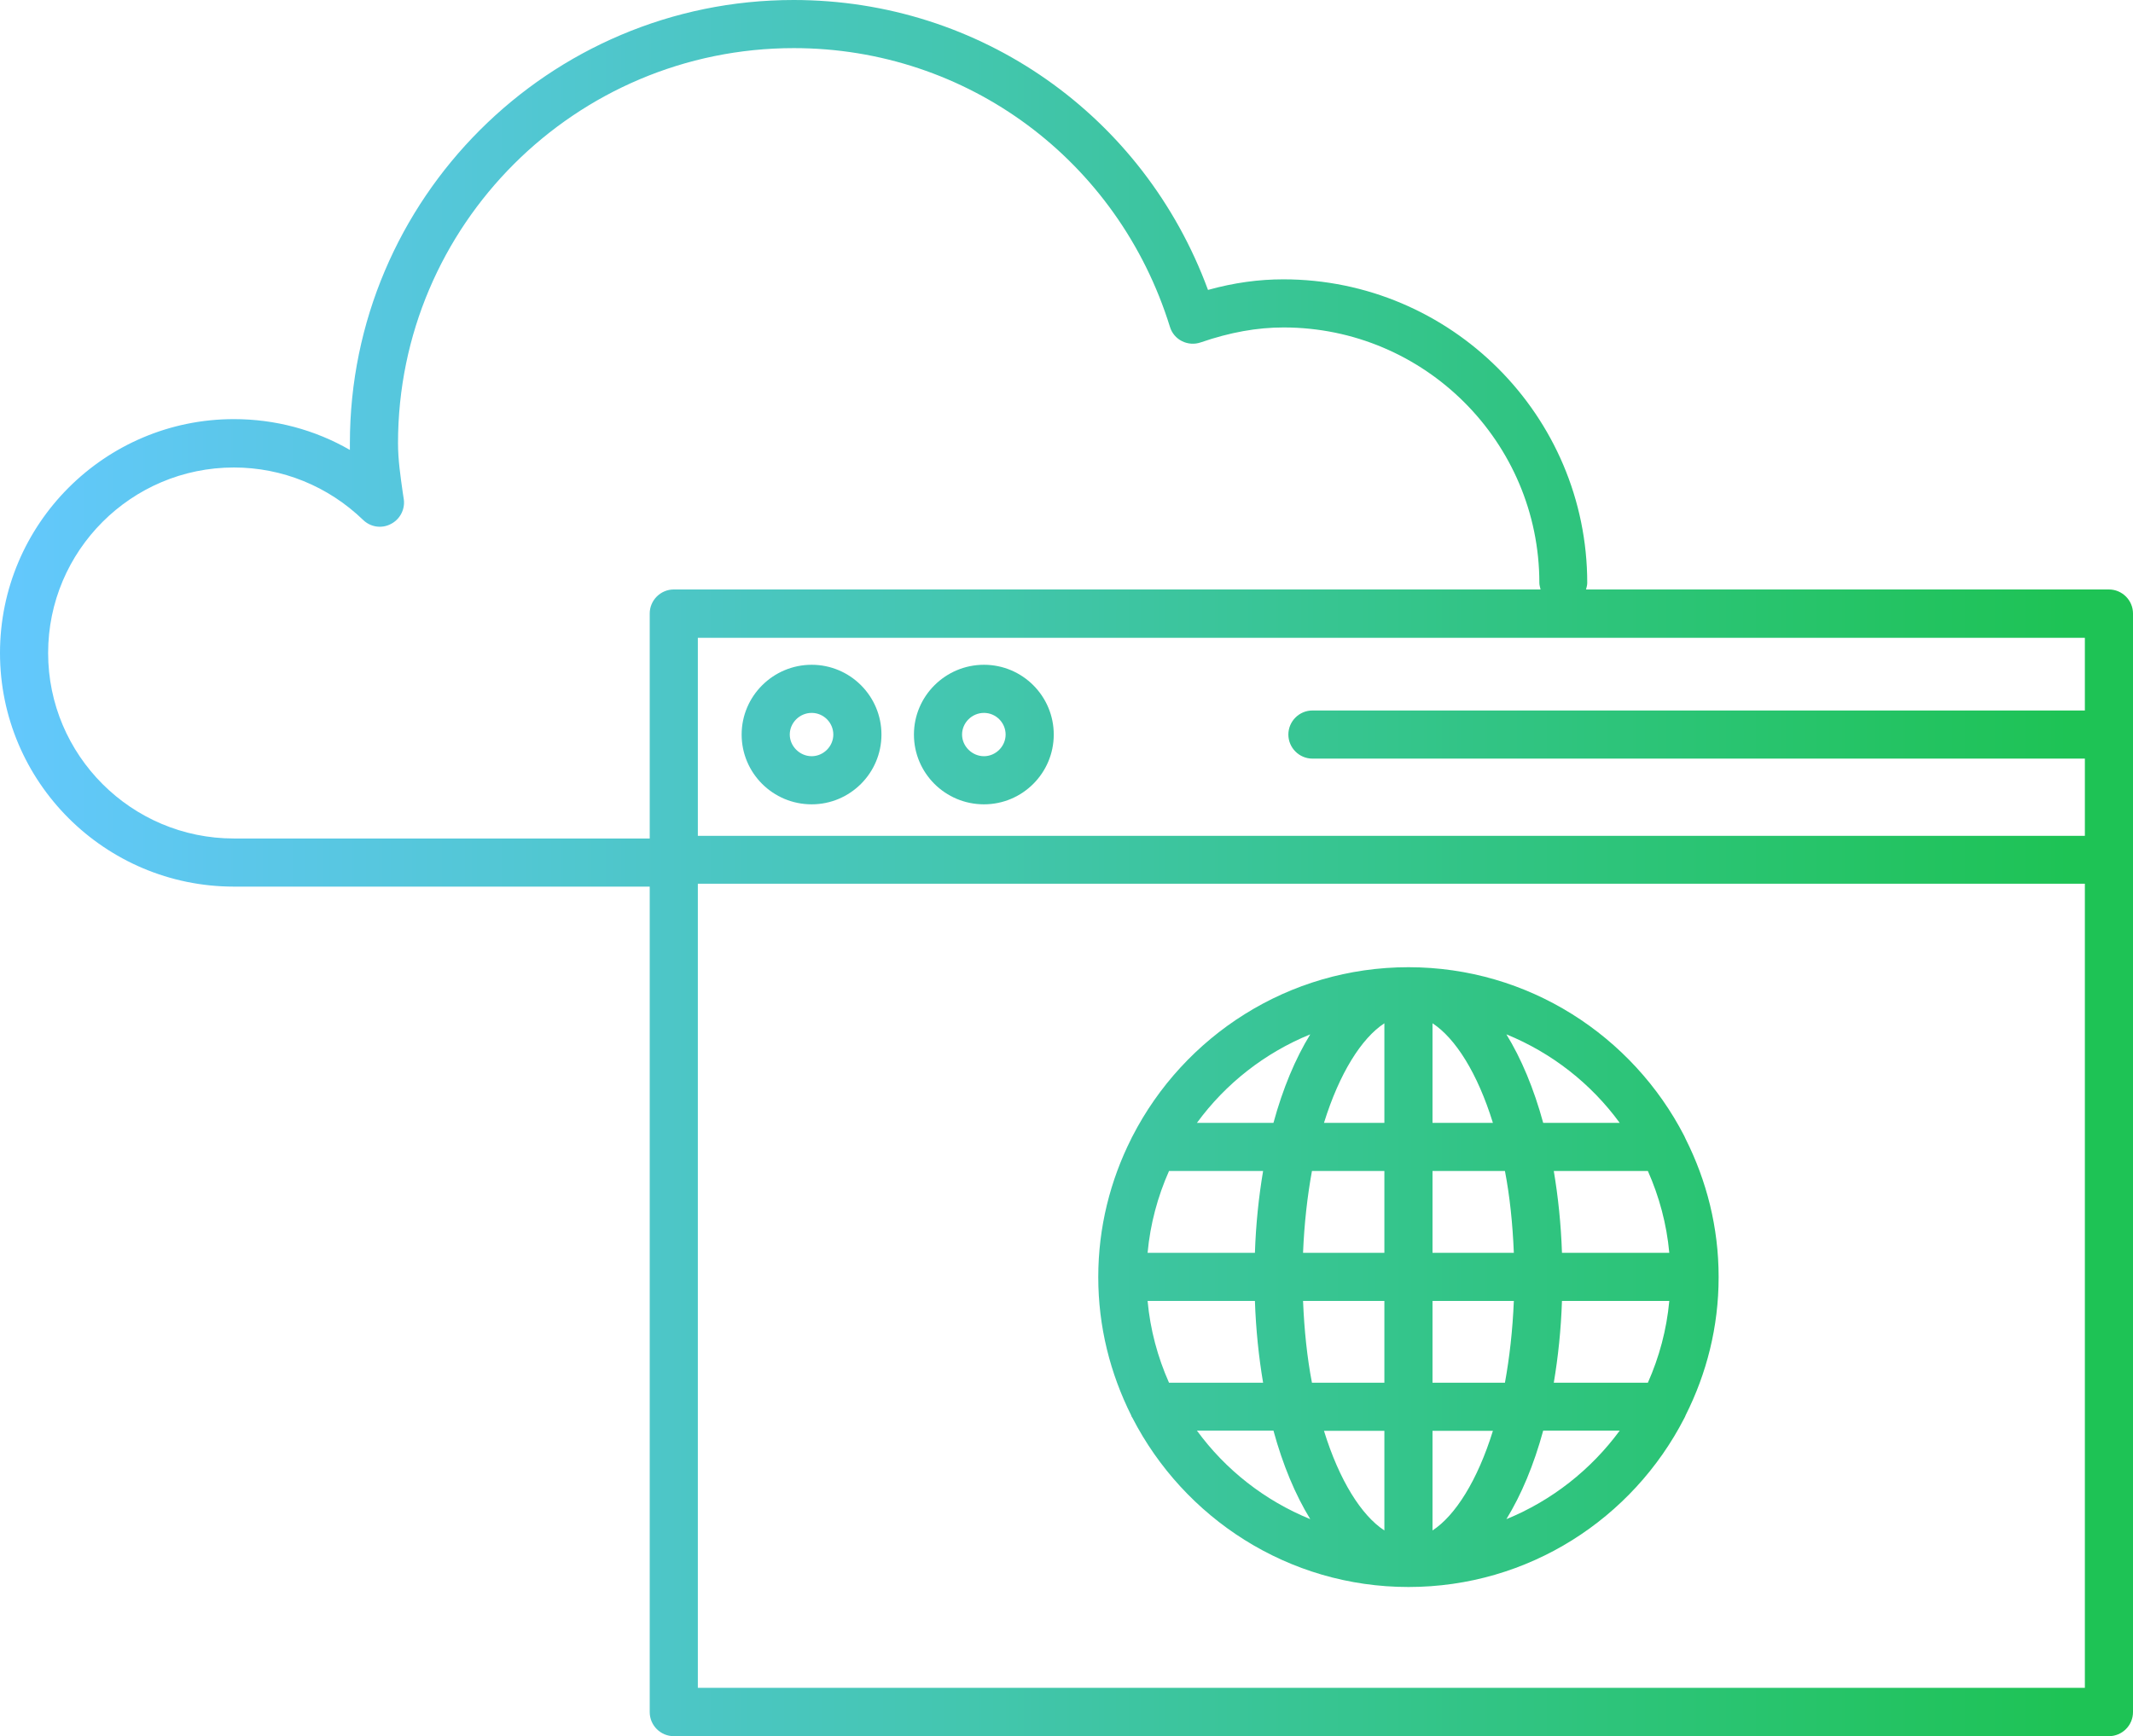
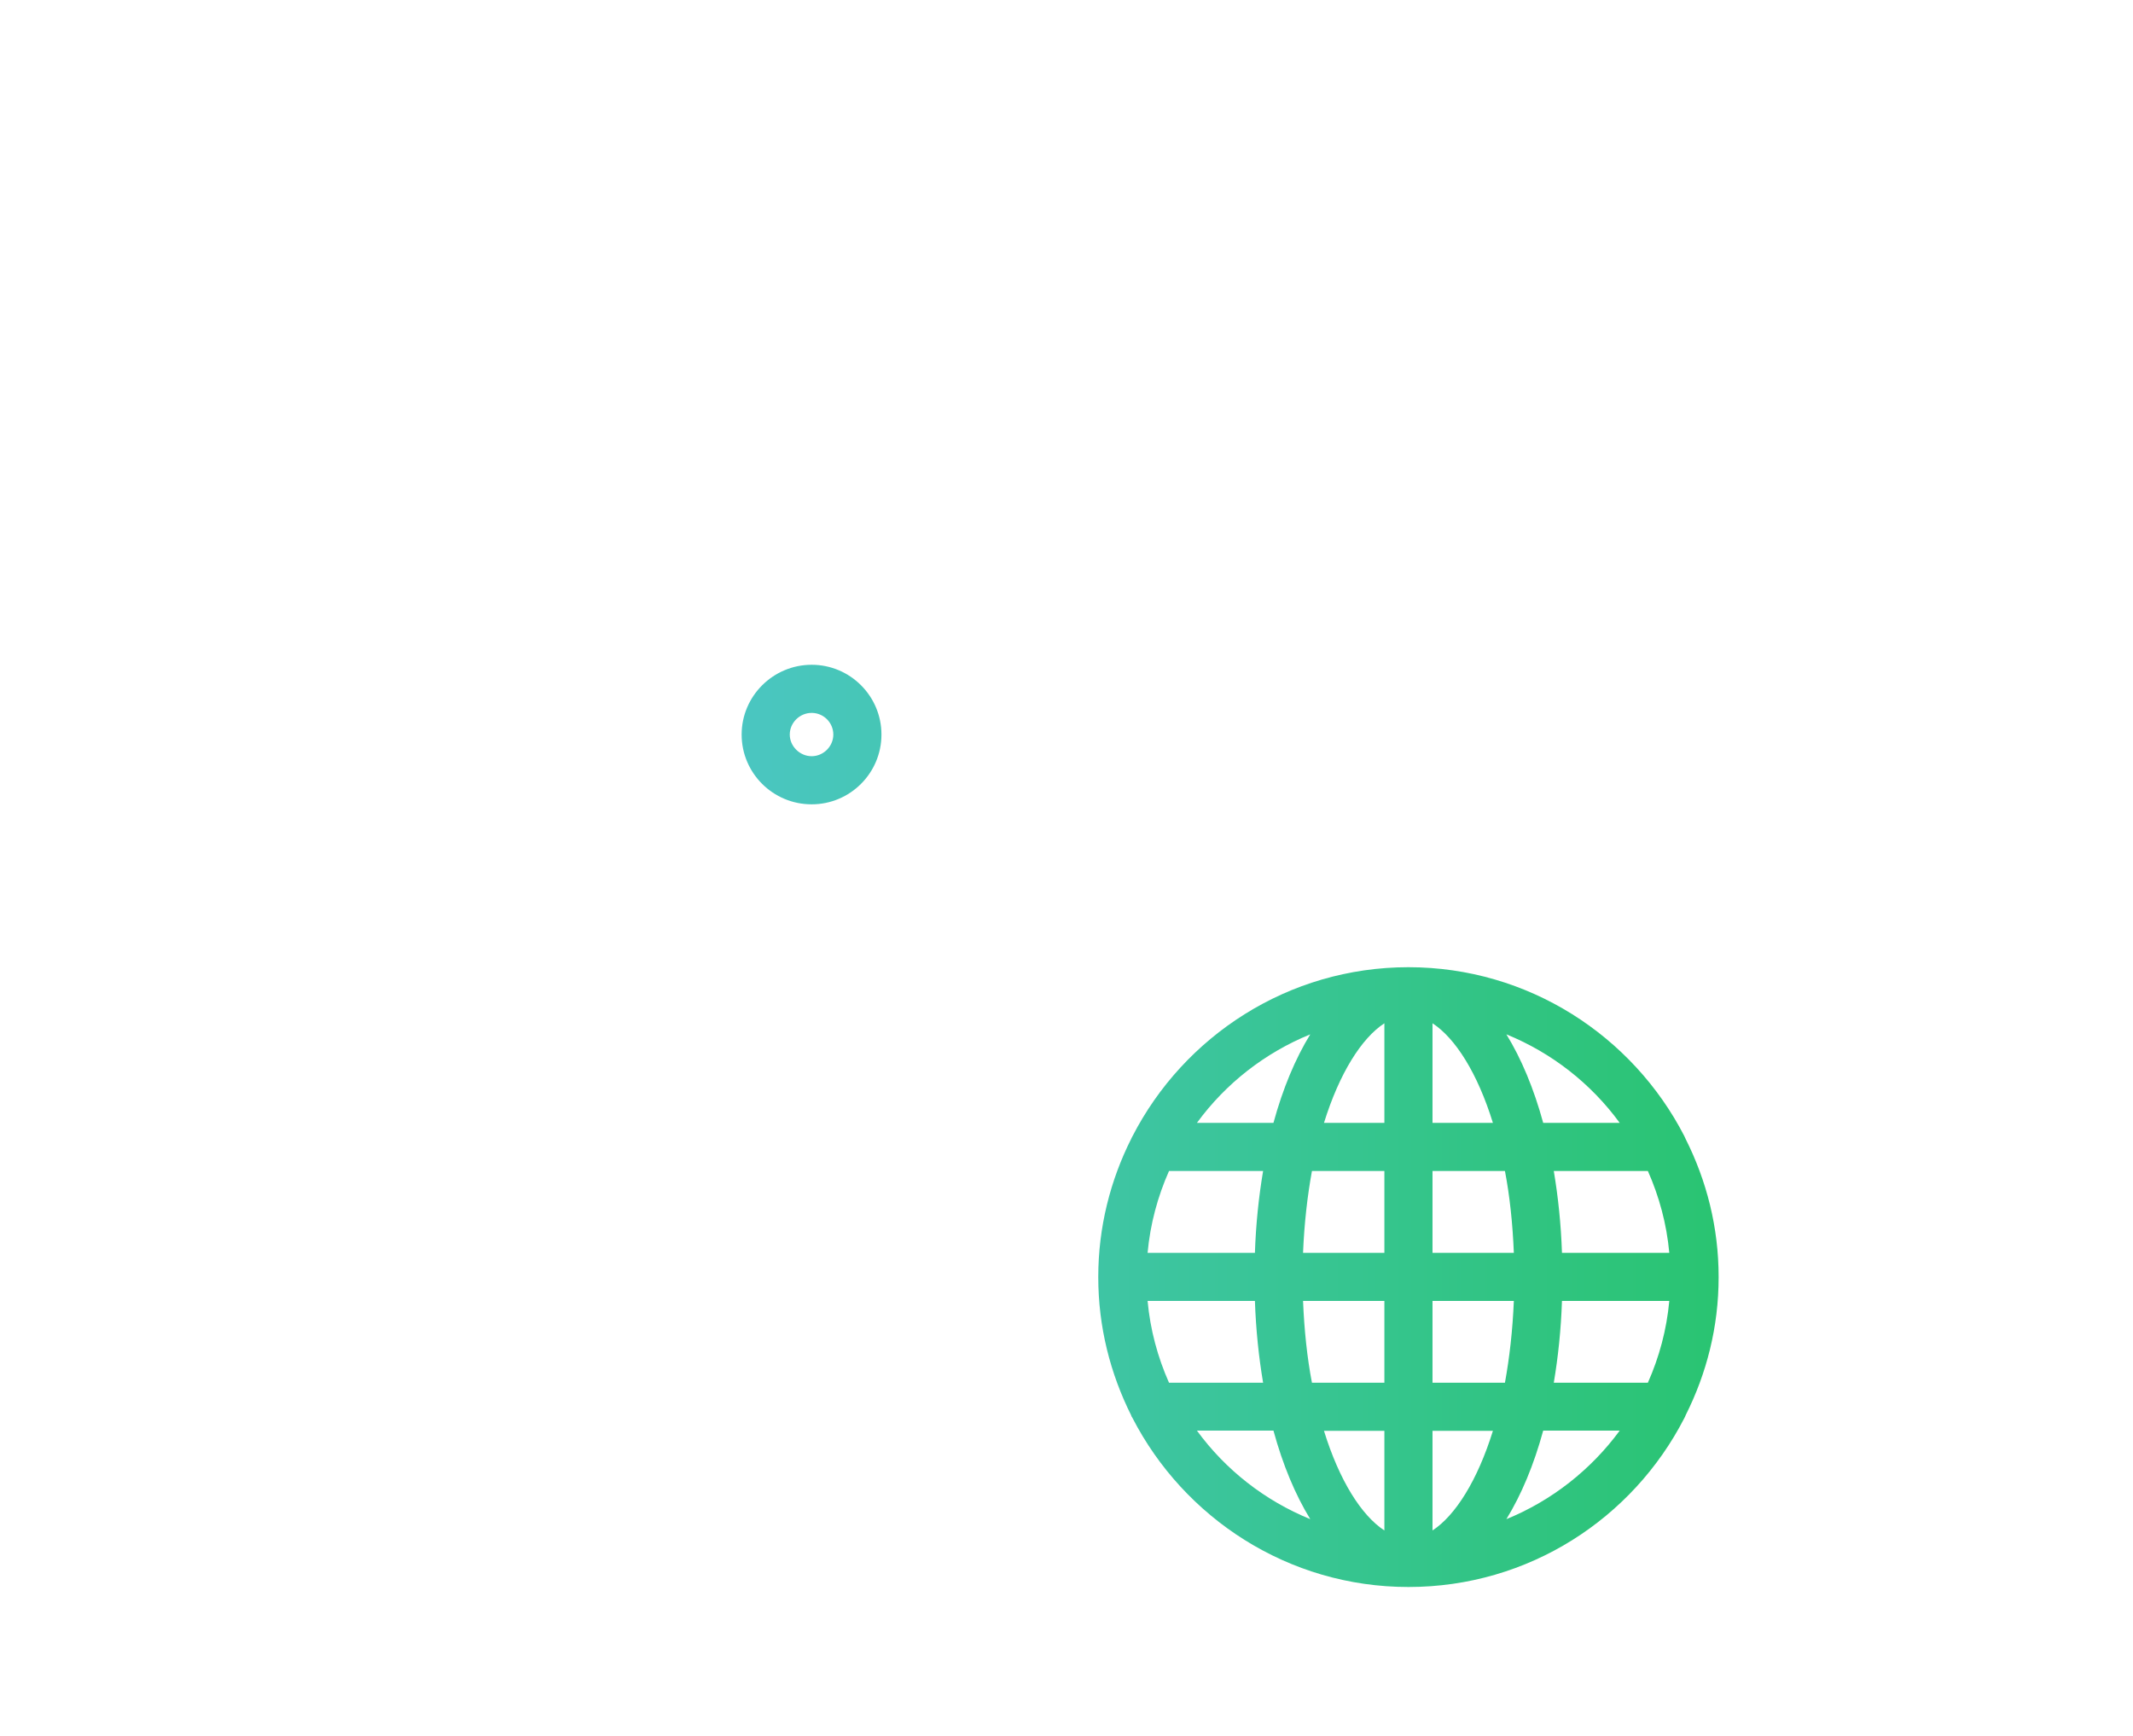
<svg xmlns="http://www.w3.org/2000/svg" xmlns:xlink="http://www.w3.org/1999/xlink" id="Calque_2" viewBox="0 0 88.64 72.16">
  <defs>
    <style>.cls-1{fill:url(#Nouvelle_nuance_de_dégradé_1-4);}.cls-1,.cls-2,.cls-3,.cls-4{stroke-width:0px;}.cls-2{fill:url(#Nouvelle_nuance_de_dégradé_1-3);}.cls-3{fill:url(#Nouvelle_nuance_de_dégradé_1-2);}.cls-4{fill:url(#Nouvelle_nuance_de_dégradé_1);}</style>
    <linearGradient id="Nouvelle_nuance_de_dégradé_1" x1="-.88" y1="-193.59" x2="86" y2="-193.59" gradientTransform="translate(0 -140.51) scale(1 -1)" gradientUnits="userSpaceOnUse">
      <stop offset="0" stop-color="#64c8ff" />
      <stop offset="1" stop-color="#1ec355" />
    </linearGradient>
    <linearGradient id="Nouvelle_nuance_de_dégradé_1-2" y1="-176.59" y2="-176.59" xlink:href="#Nouvelle_nuance_de_dégradé_1" />
    <linearGradient id="Nouvelle_nuance_de_dégradé_1-3" y1="-171.04" y2="-171.04" xlink:href="#Nouvelle_nuance_de_dégradé_1" />
    <linearGradient id="Nouvelle_nuance_de_dégradé_1-4" y1="-171.04" y2="-171.04" xlink:href="#Nouvelle_nuance_de_dégradé_1" />
  </defs>
  <g id="Calque_1-2">
    <g id="Calque_1-2">
      <path class="cls-4" d="M71.42,53.07c0-2.06-.5-4-1.37-5.73-.02-.05-.04-.09-.06-.13-2.14-4.15-6.47-7.01-11.46-7.01s-9.33,2.86-11.47,7.03c-.02.03-.03.06-.05.1-.87,1.73-1.37,3.68-1.37,5.75s.5,4.01,1.37,5.75c0,.03.03.07.05.1,2.14,4.16,6.47,7.03,11.47,7.03s9.32-2.85,11.46-7.01c.02-.04.05-.09.06-.13.87-1.73,1.37-3.67,1.37-5.73v-.02ZM48.58,48.67h3.91c-.18,1.07-.3,2.2-.34,3.4h-4.46c.11-1.2.42-2.34.89-3.4ZM69.37,52.07h-4.46c-.04-1.19-.16-2.33-.34-3.4h3.91c.47,1.06.78,2.2.89,3.4ZM62.91,52.07h-3.38v-3.4h3.01c.2,1.04.32,2.18.37,3.4ZM59.53,46.67v-4.14c.95.62,1.87,2.07,2.51,4.14h-2.51ZM57.53,42.53v4.14h-2.51c.64-2.06,1.56-3.52,2.51-4.14ZM57.53,48.67v3.4h-3.38c.05-1.22.18-2.36.37-3.4h3.01ZM47.69,54.07h4.46c.04,1.19.16,2.33.34,3.4h-3.91c-.47-1.06-.78-2.2-.89-3.4ZM54.15,54.07h3.38v3.4h-3.01c-.2-1.04-.32-2.18-.37-3.4ZM57.53,59.47v4.14c-.95-.62-1.87-2.07-2.51-4.14h2.51ZM59.53,63.61v-4.14h2.51c-.64,2.06-1.56,3.52-2.51,4.14ZM59.53,57.47v-3.4h3.38c-.05,1.22-.18,2.36-.37,3.4h-3.01ZM64.91,54.07h4.46c-.11,1.2-.42,2.34-.89,3.4h-3.91c.18-1.07.3-2.2.34-3.4ZM67.31,46.67h-3.18c-.39-1.43-.91-2.67-1.53-3.68,1.89.77,3.52,2.05,4.71,3.68ZM54.45,42.99c-.62,1.01-1.14,2.25-1.53,3.68h-3.18c1.19-1.63,2.82-2.91,4.71-3.68ZM49.74,59.46h3.18c.39,1.43.91,2.67,1.53,3.68-1.89-.77-3.52-2.05-4.71-3.68ZM62.6,63.14c.62-1.01,1.14-2.25,1.53-3.68h3.18c-1.19,1.62-2.82,2.91-4.71,3.68Z" />
-       <path class="cls-3" d="M87.64,24.5h-21.73c.02-.09.05-.17.05-.27,0-6.96-5.67-12.62-12.63-12.62-1.02,0-2.05.14-3.13.44C47.53,4.8,40.73,0,32.98,0,22.81,0,14.54,8.27,14.54,18.42v.28c-1.46-.84-3.11-1.28-4.82-1.28-5.36,0-9.72,4.36-9.72,9.72s4.36,9.71,9.72,9.71h17.28v34.31c0,.55.45,1,1,1h59.64c.55,0,1-.45,1-1V25.5c0-.55-.45-1-1-1ZM86.64,29.53h-32.1c-.55,0-1,.45-1,1s.45,1,1,1h32.1v3.21H29v-8.23h57.64v3.03h0ZM9.72,34.85c-4.26,0-7.72-3.46-7.72-7.71s3.46-7.71,7.72-7.71c2.01,0,3.92.78,5.37,2.18.31.3.77.37,1.15.17.38-.19.6-.61.54-1.03l-.04-.26c-.1-.71-.2-1.38-.2-2.07,0-9.06,7.38-16.42,16.45-16.42,7.2,0,13.48,4.66,15.63,11.59.08.26.26.47.5.59s.52.14.78.05c1.22-.42,2.34-.62,3.44-.62,5.86,0,10.63,4.76,10.63,10.62,0,.09.03.18.05.27H28c-.55,0-1,.45-1,1v9.35H9.72ZM29,70.16v-33.43h57.64v33.42H29Z" />
      <path class="cls-2" d="M33.73,33.43c1.6,0,2.9-1.3,2.9-2.9s-1.3-2.9-2.9-2.9-2.91,1.3-2.91,2.9,1.3,2.9,2.91,2.9ZM33.73,29.63c.5,0,.9.41.9.9s-.41.9-.9.9-.91-.41-.91-.9.41-.9.91-.9Z" />
-       <path class="cls-1" d="M40.89,33.43c1.6,0,2.9-1.3,2.9-2.9s-1.3-2.9-2.9-2.9-2.91,1.3-2.91,2.9,1.3,2.9,2.91,2.9ZM40.89,29.63c.5,0,.9.41.9.9s-.41.9-.9.9-.91-.41-.91-.9.41-.9.91-.9Z" />
    </g>
  </g>
</svg>